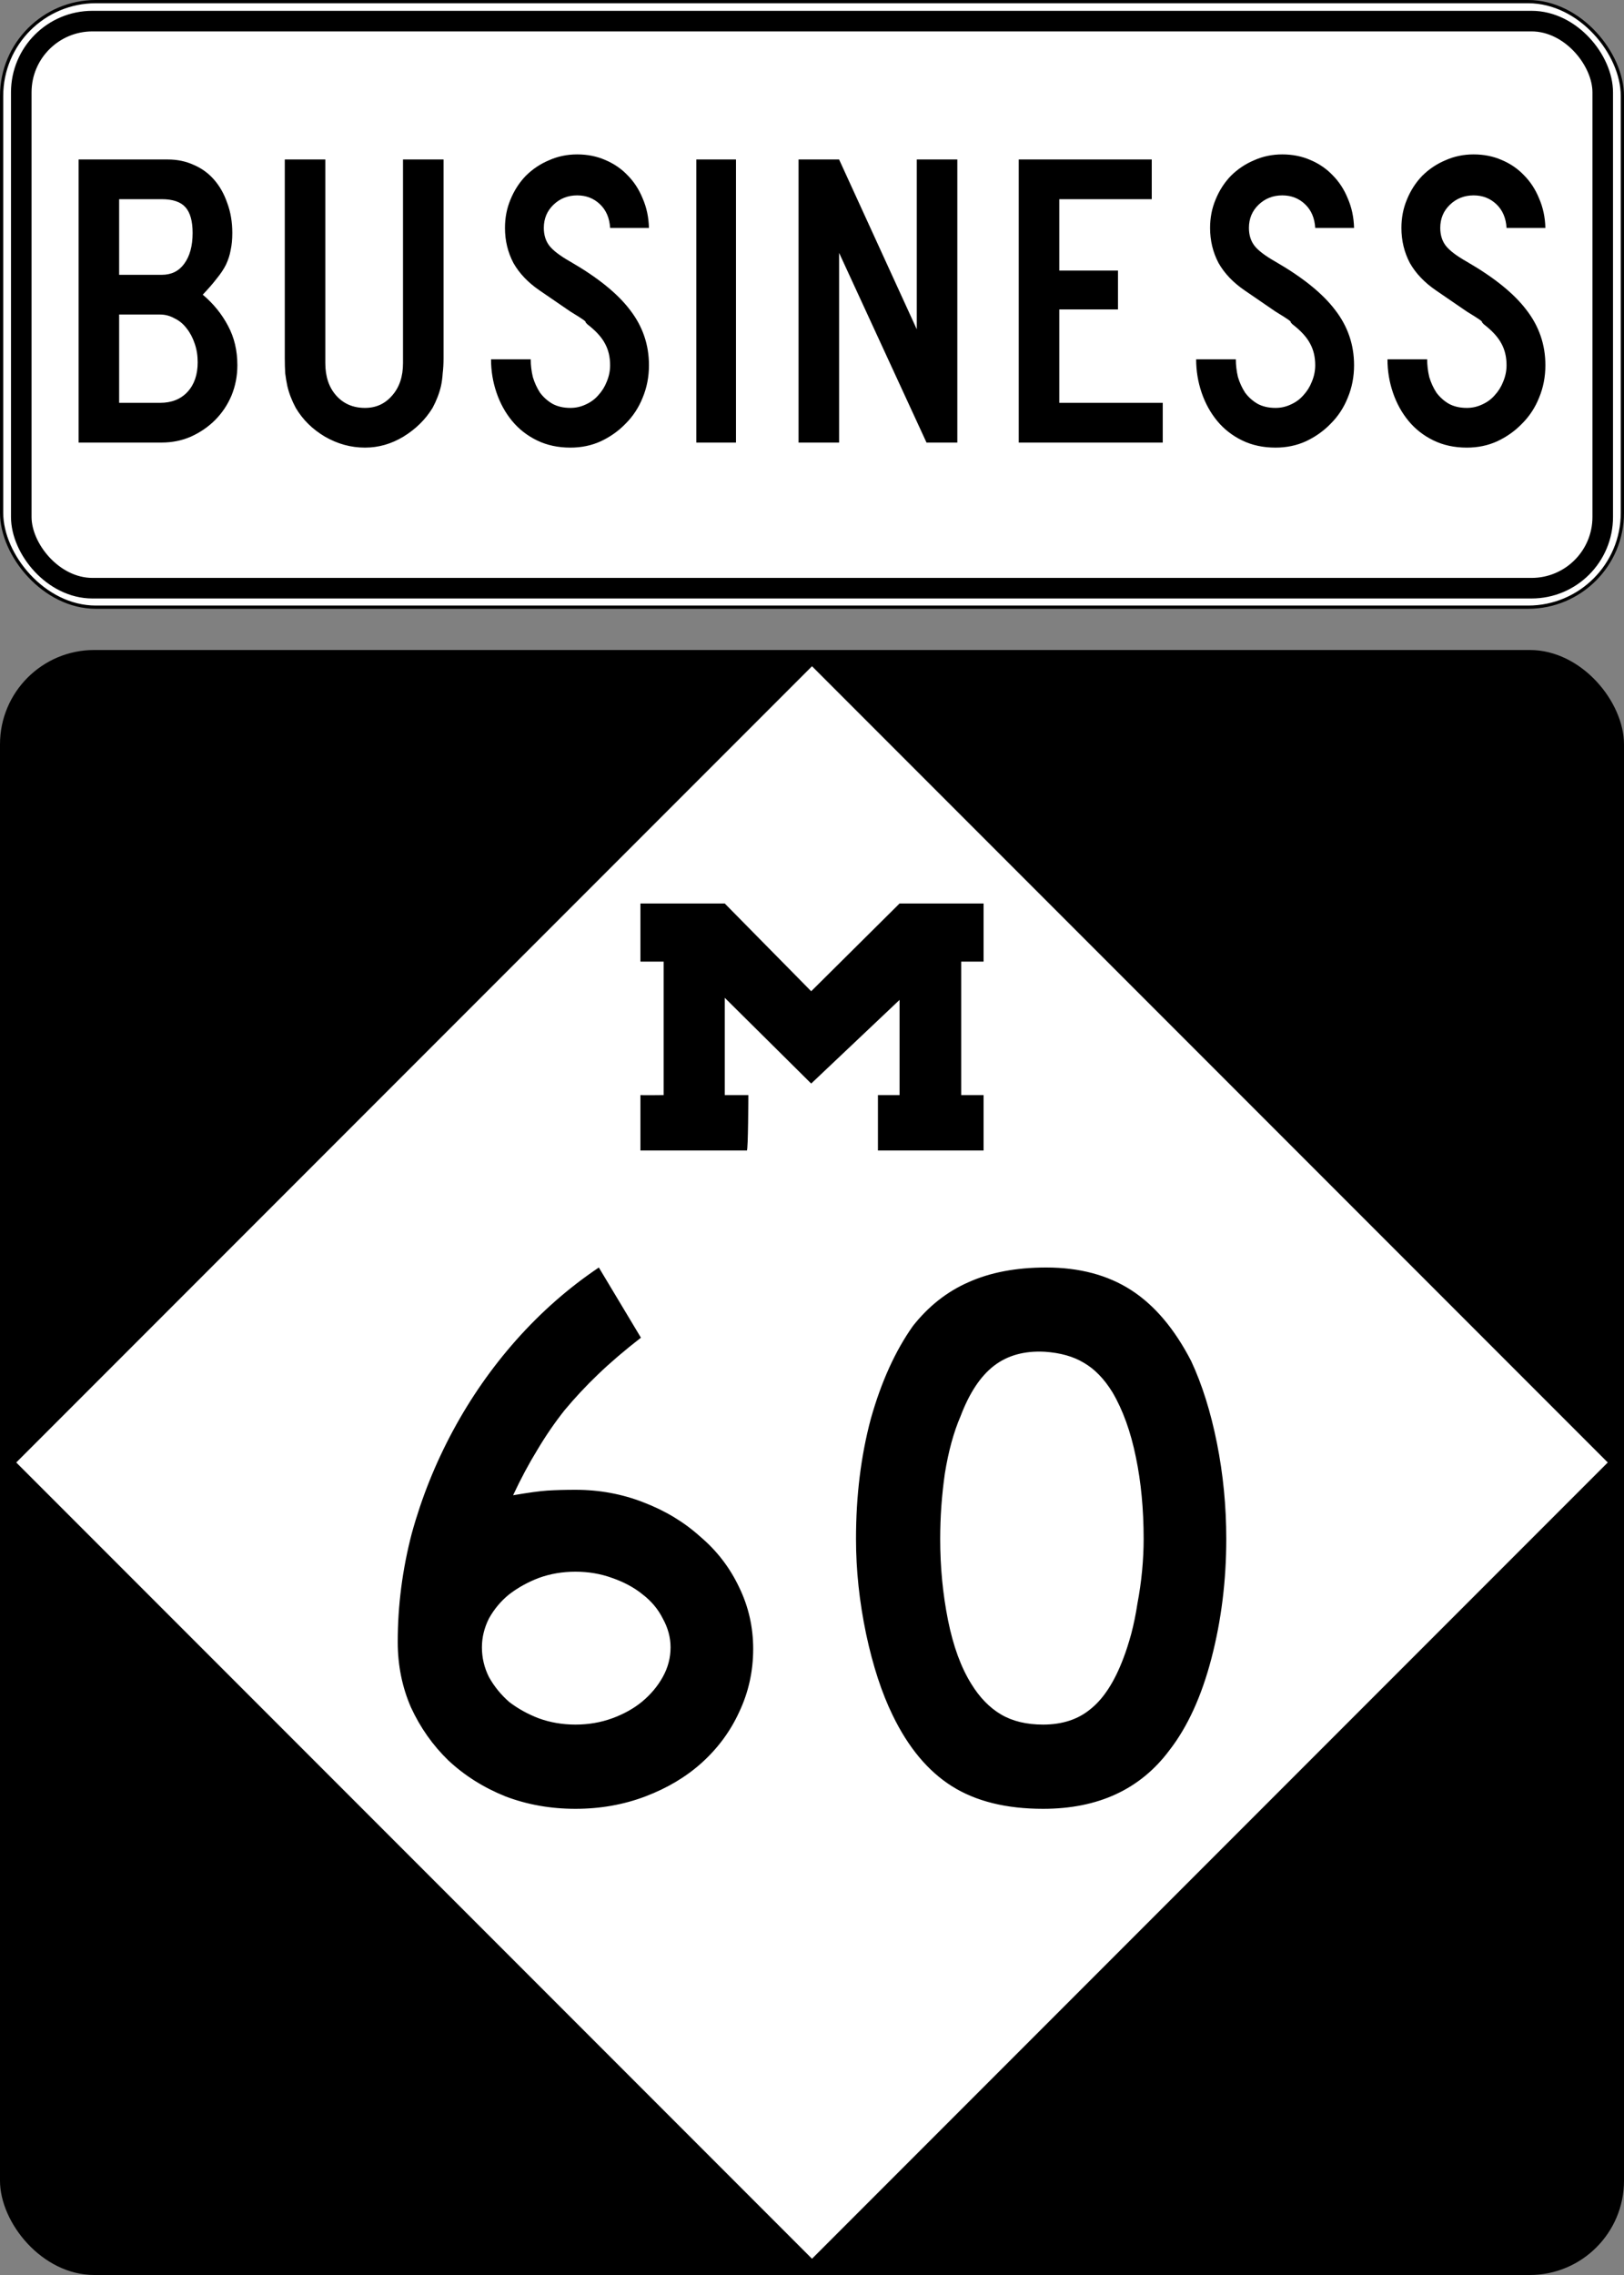
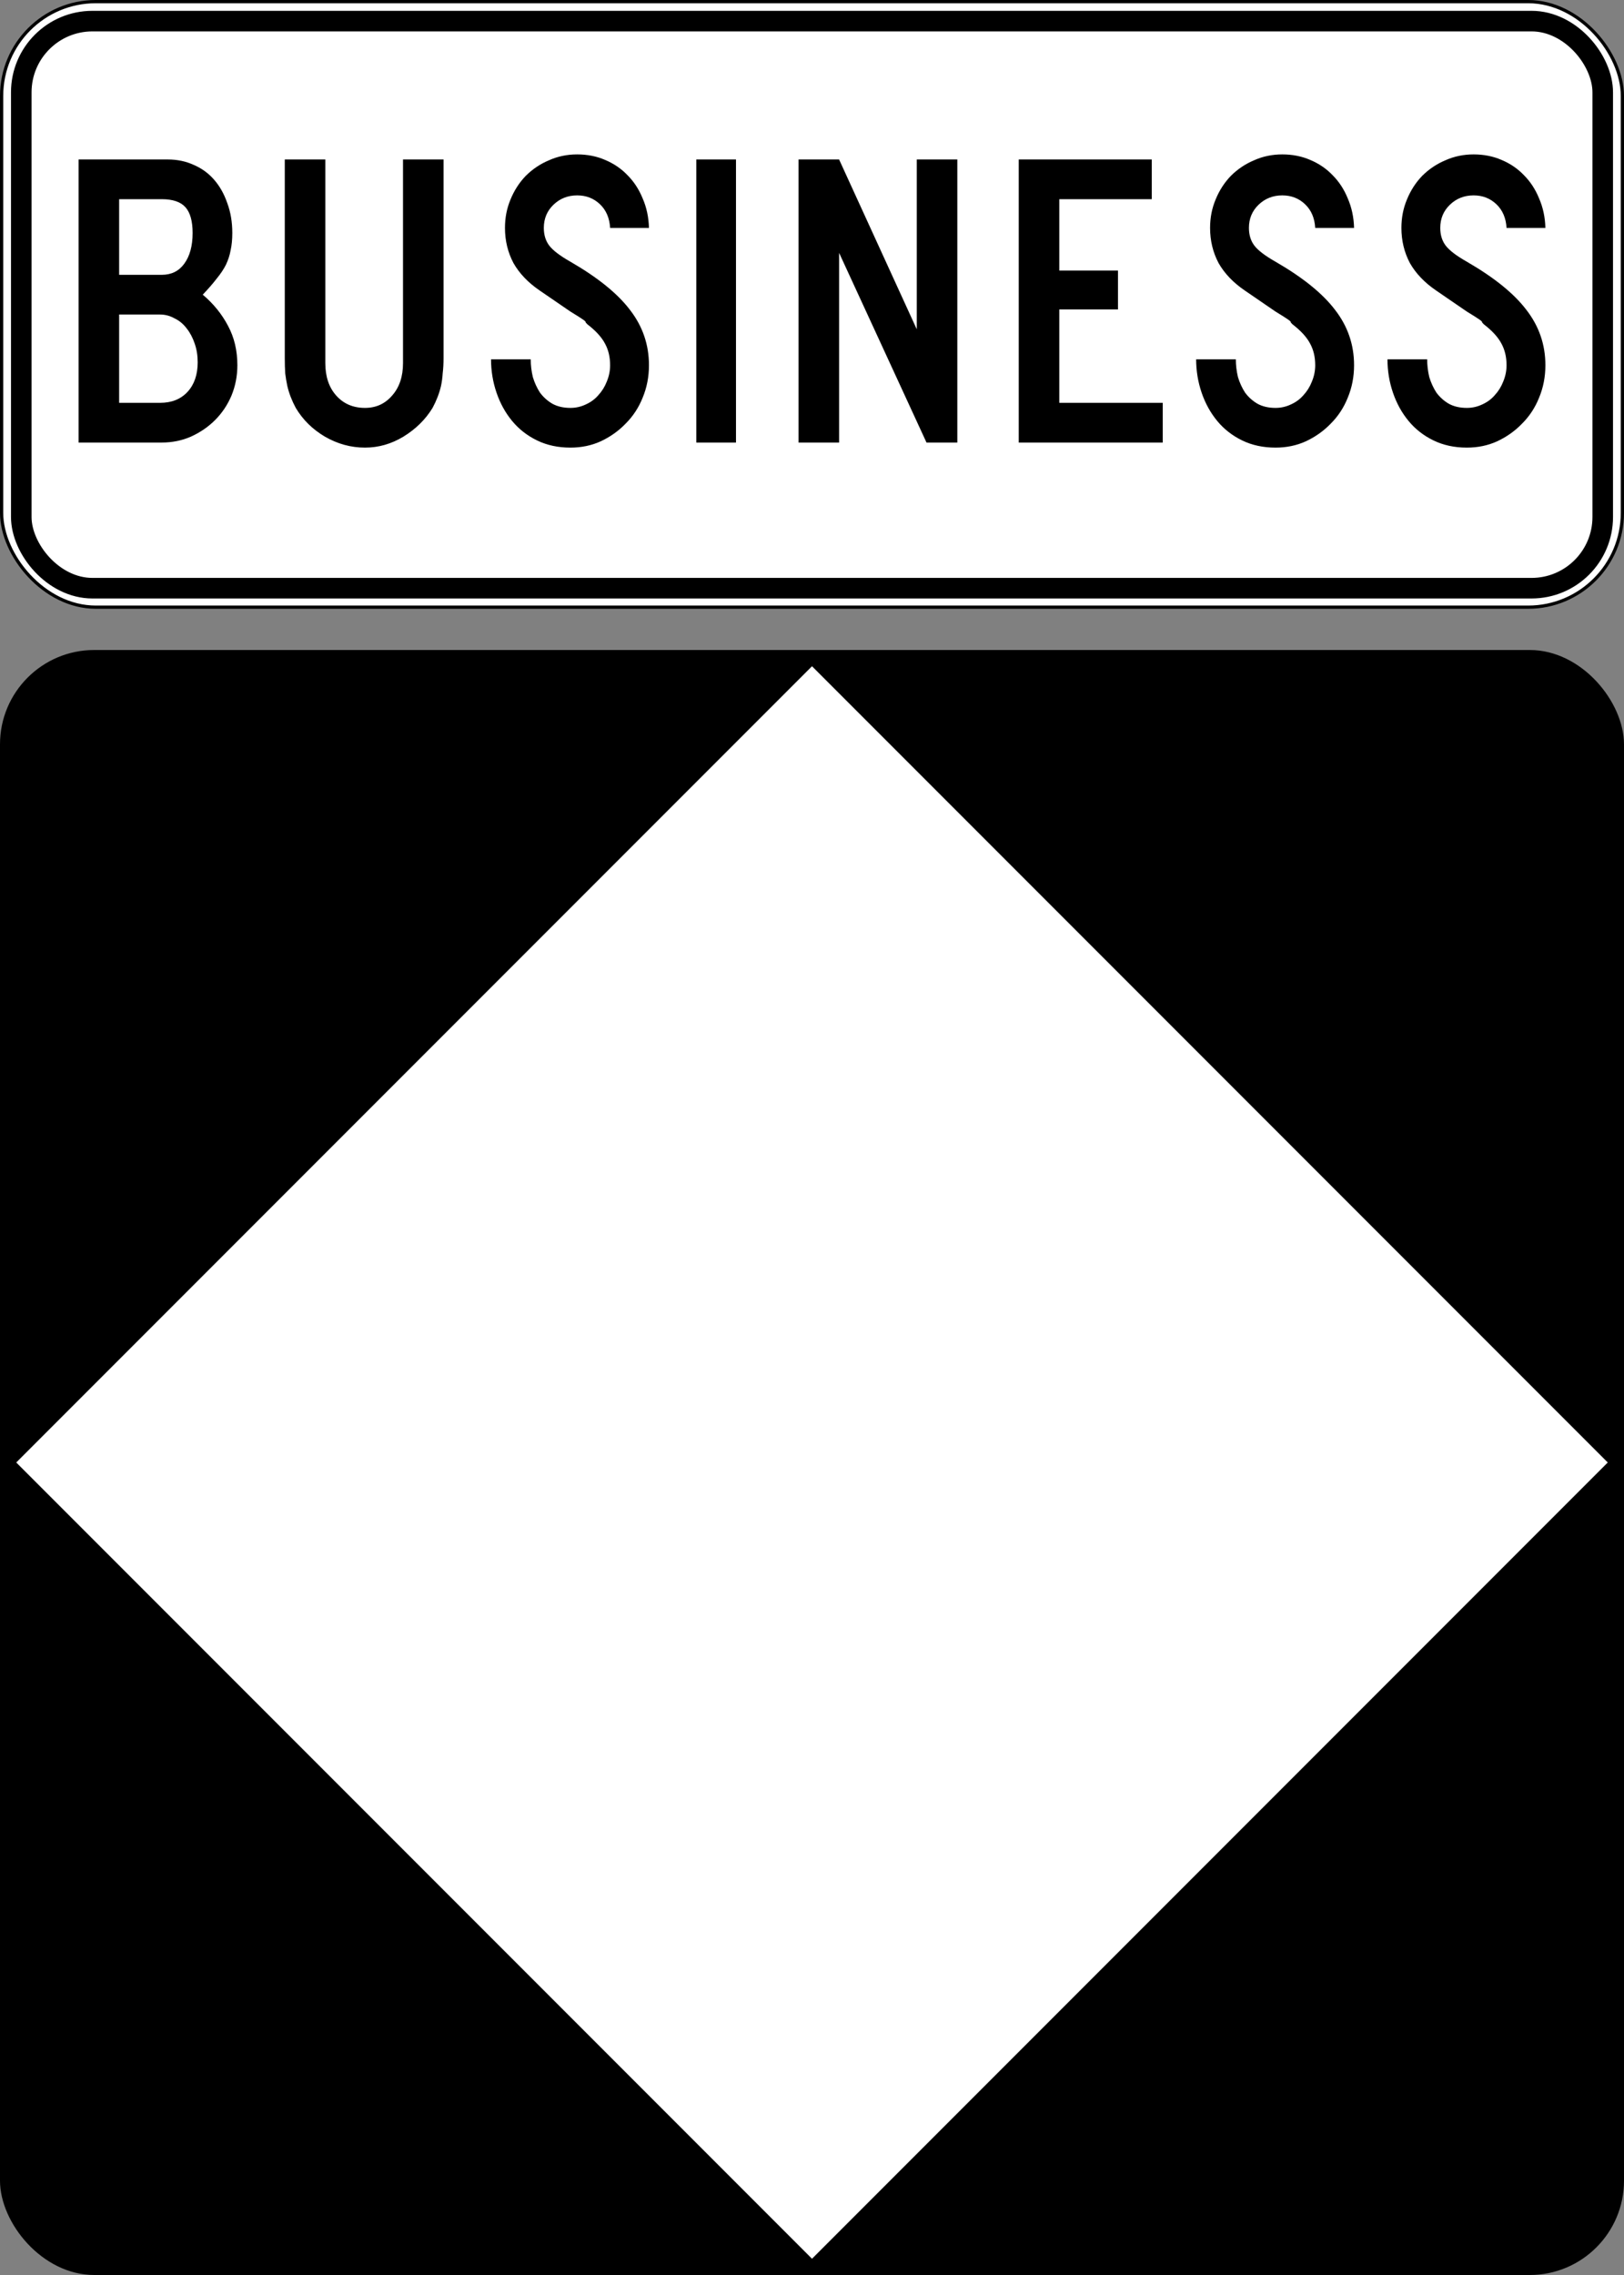
<svg xmlns="http://www.w3.org/2000/svg" version="1.0" width="500" height="700" id="svg1489">
  <rect width="100%" height="100%" fill="#808080" stroke="none" />
  <defs id="defs1492" />
  <rect width="500" height="500" rx="29.018" ry="29.018" x="0" y="200" style="color:#000000;fill:#000000;fill-opacity:1;fill-rule:nonzero;stroke:none;stroke-width:5.173;stroke-linecap:round;stroke-linejoin:miter;marker:none;marker-start:none;marker-mid:none;marker-end:none;stroke-miterlimit:4;stroke-dasharray:none;stroke-dashoffset:0;stroke-opacity:1;visibility:visible;display:inline;overflow:visible" id="blank" />
  <path d="M 250,695 L 5,450 L 250,205 L 495,450 L 250,695 z " style="color:#000000;fill:#ffffff;fill-opacity:1;fill-rule:nonzero;stroke:none;stroke-width:5.173;stroke-linecap:round;stroke-linejoin:miter;marker:none;marker-start:none;marker-mid:none;marker-end:none;stroke-miterlimit:4;stroke-dasharray:none;stroke-dashoffset:0;stroke-opacity:1;visibility:visible;display:inline;overflow:visible" id="diamond" />
-   <path d="M 197.178,336.942 C 197.647,337.027 204.322,336.942 204.322,336.942 L 204.322,295.875 L 197.178,295.875 L 197.178,278 L 223.139,278 C 223.139,278 249.751,305 249.751,305 L 276.959,278 L 302.822,278 C 302.822,278 302.822,295.875 302.822,295.875 C 302.822,295.875 295.933,295.875 295.933,295.875 C 295.933,295.875 295.933,336.942 295.933,336.942 C 295.933,336.942 302.822,336.942 302.822,336.942 L 302.822,354 L 270.3,354 C 270.3,354 270.3,336.942 270.3,336.942 L 276.959,336.942 C 276.959,336.942 276.959,307.661 276.959,307.661 L 249.751,333.401 C 249.751,333.401 223.139,307.014 223.139,307.014 C 223.139,307.014 223.139,336.942 223.139,336.942 C 223.139,336.942 230.406,336.942 230.406,336.942 C 230.406,336.942 230.356,354 229.939,354 L 197.178,354 C 197.178,354 197.178,336.942 197.178,336.942 z " style="fill:#000000" id="M" />
  <g transform="translate(0,200)" id="g1459">
-     <path d="M 231.893,307.36 C 231.893,314.24 230.453,320.72 227.573,326.8 C 224.853,332.72 221.013,337.92 216.053,342.4 C 211.253,346.72 205.493,350.16 198.773,352.72 C 192.053,355.28 184.853,356.56 177.173,356.56 C 169.493,356.56 162.293,355.28 155.573,352.72 C 148.853,350 143.013,346.32 138.053,341.68 C 133.253,337.04 129.413,331.6 126.533,325.36 C 123.813,319.12 122.453,312.4 122.453,305.2 C 122.453,294 123.893,282.88 126.773,271.84 C 129.813,260.8 134.053,250.24 139.493,240.16 C 144.933,230.08 151.413,220.8 158.933,212.32 C 166.613,203.68 175.093,196.24 184.373,190 L 197.333,211.6 C 192.373,215.44 187.973,219.2 184.133,222.88 C 180.453,226.4 177.013,230.08 173.813,233.92 C 170.773,237.76 167.973,241.84 165.413,246.16 C 162.853,250.32 160.373,254.96 157.973,260.08 C 162.613,259.28 166.133,258.8 168.533,258.64 C 171.093,258.48 173.973,258.4 177.173,258.4 C 184.533,258.4 191.493,259.68 198.053,262.24 C 204.773,264.8 210.613,268.32 215.573,272.8 C 220.693,277.12 224.693,282.32 227.573,288.4 C 230.453,294.32 231.893,300.64 231.893,307.36 M 206.453,306.88 C 206.453,303.84 205.653,300.88 204.053,298 C 202.613,295.12 200.533,292.64 197.813,290.56 C 195.253,288.48 192.133,286.8 188.453,285.52 C 184.933,284.24 181.173,283.6 177.173,283.6 C 173.173,283.6 169.413,284.24 165.893,285.52 C 162.533,286.8 159.493,288.48 156.773,290.56 C 154.213,292.64 152.133,295.12 150.533,298 C 149.093,300.88 148.373,303.84 148.373,306.88 C 148.373,310.08 149.093,313.12 150.533,316 C 152.133,318.88 154.213,321.44 156.773,323.68 C 159.493,325.76 162.533,327.44 165.893,328.72 C 169.413,330 173.173,330.64 177.173,330.64 C 181.173,330.64 184.933,330 188.453,328.72 C 191.973,327.44 195.013,325.76 197.573,323.68 C 200.293,321.44 202.453,318.88 204.053,316 C 205.653,313.12 206.453,310.08 206.453,306.88 M 377.547,273.52 C 377.547,286.32 376.027,298.56 372.987,310.24 C 369.947,321.92 365.627,331.36 360.027,338.56 C 351.067,350.56 338.107,356.56 321.147,356.56 C 309.787,356.56 300.427,354.24 293.067,349.6 C 285.707,344.96 279.627,337.68 274.827,327.76 C 271.467,320.88 268.747,312.56 266.667,302.8 C 264.587,292.88 263.547,283.12 263.547,273.52 C 263.547,260.24 265.067,247.92 268.107,236.56 C 271.307,225.2 275.627,215.68 281.067,208 C 285.867,201.92 291.547,197.44 298.107,194.56 C 304.827,191.52 312.827,190 322.107,190 C 332.347,190 341.067,192.32 348.267,196.96 C 355.467,201.6 361.627,208.88 366.747,218.8 C 370.107,226 372.747,234.4 374.667,244 C 376.587,253.6 377.547,263.44 377.547,273.52 M 352.107,273.52 C 352.107,264.4 351.307,256 349.707,248.32 C 348.107,240.48 345.707,233.84 342.507,228.4 C 339.947,224.24 336.987,221.2 333.627,219.28 C 330.427,217.36 326.427,216.24 321.627,215.92 C 315.387,215.6 310.187,217.04 306.027,220.24 C 301.867,223.44 298.427,228.64 295.707,235.84 C 293.627,240.64 292.027,246.48 290.907,253.36 C 289.947,260.08 289.467,266.8 289.467,273.52 C 289.467,282.16 290.267,290.48 291.867,298.48 C 293.467,306.48 295.867,313.04 299.067,318.16 C 301.627,322.32 304.667,325.44 308.187,327.52 C 311.707,329.6 316.027,330.64 321.147,330.64 C 327.067,330.64 331.947,329.04 335.787,325.84 C 339.787,322.64 343.147,317.44 345.867,310.24 C 346.667,308.16 347.467,305.68 348.267,302.8 C 349.067,299.76 349.707,296.64 350.187,293.44 C 350.827,290.08 351.307,286.72 351.627,283.36 C 351.947,280 352.107,276.72 352.107,273.52" style="font-size:240px;font-style:normal;font-variant:normal;font-weight:normal;font-stretch:normal;text-align:center;line-height:100%;writing-mode:lr-tb;text-anchor:middle;fill-opacity:1;fill-rule:evenodd;stroke:none;font-family:Roadgeek 2005 Series D" id="number" />
-   </g>
+     </g>
  <rect width="499.005" height="186.327" rx="29.018" ry="29.018" x="0.498" y="0.497" style="opacity:1;color:#000000;fill:#ffffff;fill-opacity:1;fill-rule:nonzero;stroke:#000000;stroke-width:0.995;stroke-linecap:round;stroke-linejoin:miter;marker:none;marker-start:none;marker-mid:none;marker-end:none;stroke-miterlimit:4;stroke-dasharray:none;stroke-dashoffset:0;stroke-opacity:1;visibility:visible;display:inline;overflow:visible" id="topbarouter" />
  <rect width="486.901" height="174.486" rx="21.909" ry="21.909" x="6.55" y="6.496" style="opacity:1;color:#000000;fill:#ffffff;fill-opacity:1;fill-rule:nonzero;stroke:#000000;stroke-width:6.331;stroke-linecap:round;stroke-linejoin:miter;marker:none;marker-start:none;marker-mid:none;marker-end:none;stroke-miterlimit:4;stroke-dasharray:none;stroke-dashoffset:0;stroke-opacity:1;visibility:visible;display:inline;overflow:visible" id="topbarinner" />
  <path d="M 73.082,112.379 C 73.082,115.672 72.475,118.792 71.262,121.739 C 70.049,124.599 68.359,127.112 66.192,129.279 C 64.112,131.359 61.642,133.049 58.782,134.349 C 56.009,135.562 53.019,136.169 49.812,136.169 L 24.202,136.169 L 24.202,49.069 L 51.632,49.069 C 54.579,49.069 57.265,49.632 59.692,50.759 C 62.119,51.799 64.199,53.316 65.932,55.309 C 67.665,57.302 69.009,59.686 69.962,62.459 C 71.002,65.232 71.522,68.309 71.522,71.689 C 71.522,73.682 71.349,75.459 71.002,77.019 C 70.742,78.492 70.265,79.965 69.572,81.439 C 68.879,82.825 67.925,84.255 66.712,85.729 C 65.585,87.202 64.155,88.849 62.422,90.669 C 65.715,93.442 68.315,96.649 70.222,100.289 C 72.129,103.842 73.082,107.872 73.082,112.379 M 59.302,71.689 C 59.302,68.049 58.565,65.406 57.092,63.759 C 55.619,62.112 53.192,61.289 49.812,61.289 L 36.682,61.289 L 36.682,84.559 L 49.812,84.559 C 52.759,84.559 55.055,83.432 56.702,81.179 C 58.435,78.839 59.302,75.675 59.302,71.689 M 60.862,111.469 C 60.862,109.389 60.559,107.482 59.952,105.749 C 59.345,103.929 58.522,102.369 57.482,101.069 C 56.442,99.682 55.185,98.642 53.712,97.949 C 52.325,97.169 50.852,96.779 49.292,96.779 L 36.682,96.779 L 36.682,123.949 L 49.292,123.949 C 52.845,123.949 55.662,122.822 57.742,120.569 C 59.822,118.315 60.862,115.282 60.862,111.469 M 136.559,110.169 C 136.559,111.902 136.472,113.462 136.299,114.849 C 136.212,116.235 136.039,117.535 135.779,118.749 C 135.519,119.875 135.172,121.002 134.739,122.129 C 134.305,123.255 133.785,124.382 133.179,125.509 C 131.012,129.062 128.022,132.009 124.209,134.349 C 120.482,136.602 116.539,137.729 112.379,137.729 C 108.045,137.729 103.929,136.602 100.029,134.349 C 96.215,132.095 93.225,129.149 91.059,125.509 C 90.452,124.382 89.932,123.255 89.499,122.129 C 89.065,121.002 88.719,119.875 88.459,118.749 C 88.199,117.535 87.982,116.235 87.809,114.849 C 87.722,113.462 87.679,111.902 87.679,110.169 L 87.679,49.069 L 100.159,49.069 L 100.159,111.729 C 100.159,115.889 101.285,119.225 103.539,121.739 C 105.792,124.252 108.739,125.509 112.379,125.509 C 115.759,125.509 118.532,124.252 120.699,121.739 C 122.952,119.225 124.079,115.889 124.079,111.729 L 124.079,49.069 L 136.559,49.069 L 136.559,110.169 L 136.559,110.169 M 199.802,112.379 C 199.802,115.932 199.152,119.269 197.852,122.389 C 196.638,125.422 194.905,128.065 192.652,130.319 C 190.485,132.572 187.928,134.392 184.982,135.779 C 182.122,137.079 179.002,137.729 175.622,137.729 C 171.808,137.729 168.385,136.992 165.352,135.519 C 162.318,134.045 159.762,132.052 157.682,129.539 C 155.602,127.025 153.998,124.122 152.872,120.829 C 151.745,117.535 151.182,114.112 151.182,110.559 L 163.402,110.559 C 163.402,112.379 163.618,114.199 164.052,116.019 C 164.572,117.752 165.308,119.355 166.262,120.829 C 167.302,122.215 168.558,123.342 170.032,124.209 C 171.592,125.075 173.455,125.509 175.622,125.509 C 177.268,125.509 178.828,125.162 180.302,124.469 C 181.862,123.775 183.162,122.822 184.202,121.609 C 185.328,120.395 186.195,119.009 186.802,117.449 C 187.495,115.802 187.842,114.112 187.842,112.379 C 187.842,109.865 187.322,107.655 186.282,105.749 C 185.242,103.755 183.422,101.762 180.822,99.769 C 180.388,99.335 180.215,99.119 180.302,99.119 C 180.388,99.032 180.128,98.772 179.522,98.339 C 178.915,97.905 177.615,97.082 175.622,95.869 C 173.715,94.569 170.552,92.402 166.132,89.369 C 162.578,86.942 159.892,84.125 158.072,80.919 C 156.338,77.625 155.472,74.029 155.472,70.129 C 155.472,67.009 156.035,64.106 157.162,61.419 C 158.288,58.646 159.848,56.219 161.842,54.139 C 163.922,52.059 166.305,50.456 168.992,49.329 C 171.678,48.116 174.582,47.509 177.702,47.509 C 180.822,47.509 183.682,48.072 186.282,49.199 C 188.968,50.326 191.265,51.886 193.172,53.879 C 195.165,55.872 196.725,58.256 197.852,61.029 C 199.065,63.802 199.715,66.835 199.802,70.129 L 187.842,70.129 C 187.668,67.095 186.628,64.669 184.722,62.849 C 182.815,61.029 180.475,60.119 177.702,60.119 C 174.842,60.119 172.415,61.072 170.422,62.979 C 168.428,64.885 167.432,67.269 167.432,70.129 C 167.432,72.295 167.995,74.115 169.122,75.589 C 170.248,77.062 172.415,78.709 175.622,80.529 C 184.028,85.382 190.138,90.322 193.952,95.349 C 197.852,100.375 199.802,106.052 199.802,112.379 M 214.378,136.169 L 214.378,49.069 L 226.598,49.069 L 226.598,136.169 L 214.378,136.169 M 285.252,136.169 L 258.342,77.799 L 258.342,136.169 L 245.862,136.169 L 245.862,49.069 L 258.342,49.069 L 282.262,101.329 L 282.262,49.069 L 294.742,49.069 L 294.742,136.169 L 285.252,136.169 M 313.655,136.169 L 313.655,49.069 L 354.605,49.069 L 354.605,61.289 L 326.135,61.289 L 326.135,83.259 L 344.205,83.259 L 344.205,95.219 L 326.135,95.219 L 326.135,123.949 L 357.985,123.949 L 357.985,136.169 L 313.655,136.169 M 416.892,112.379 C 416.892,115.932 416.242,119.269 414.942,122.389 C 413.728,125.422 411.995,128.065 409.742,130.319 C 407.575,132.572 405.018,134.392 402.072,135.779 C 399.212,137.079 396.092,137.729 392.712,137.729 C 388.898,137.729 385.475,136.992 382.442,135.519 C 379.408,134.045 376.852,132.052 374.772,129.539 C 372.692,127.025 371.088,124.122 369.962,120.829 C 368.835,117.535 368.272,114.112 368.272,110.559 L 380.492,110.559 C 380.492,112.379 380.708,114.199 381.142,116.019 C 381.662,117.752 382.398,119.355 383.352,120.829 C 384.392,122.215 385.648,123.342 387.122,124.209 C 388.682,125.075 390.545,125.509 392.712,125.509 C 394.358,125.509 395.918,125.162 397.392,124.469 C 398.952,123.775 400.252,122.822 401.292,121.609 C 402.418,120.395 403.285,119.009 403.892,117.449 C 404.585,115.802 404.932,114.112 404.932,112.379 C 404.932,109.865 404.412,107.655 403.372,105.749 C 402.332,103.755 400.512,101.762 397.912,99.769 C 397.478,99.335 397.305,99.119 397.392,99.119 C 397.478,99.032 397.218,98.772 396.612,98.339 C 396.005,97.905 394.705,97.082 392.712,95.869 C 390.805,94.569 387.642,92.402 383.222,89.369 C 379.668,86.942 376.982,84.125 375.162,80.919 C 373.428,77.625 372.562,74.029 372.562,70.129 C 372.562,67.009 373.125,64.106 374.252,61.419 C 375.378,58.646 376.938,56.219 378.932,54.139 C 381.012,52.059 383.395,50.456 386.082,49.329 C 388.768,48.116 391.672,47.509 394.792,47.509 C 397.912,47.509 400.772,48.072 403.372,49.199 C 406.058,50.326 408.355,51.886 410.262,53.879 C 412.255,55.872 413.815,58.256 414.942,61.029 C 416.155,63.802 416.805,66.835 416.892,70.129 L 404.932,70.129 C 404.758,67.095 403.718,64.669 401.812,62.849 C 399.905,61.029 397.565,60.119 394.792,60.119 C 391.932,60.119 389.505,61.072 387.512,62.979 C 385.518,64.885 384.522,67.269 384.522,70.129 C 384.522,72.295 385.085,74.115 386.212,75.589 C 387.338,77.062 389.505,78.709 392.712,80.529 C 401.118,85.382 407.228,90.322 411.042,95.349 C 414.942,100.375 416.892,106.052 416.892,112.379 M 475.798,112.379 C 475.798,115.932 475.148,119.269 473.848,122.389 C 472.634,125.422 470.901,128.065 468.648,130.319 C 466.481,132.572 463.924,134.392 460.978,135.779 C 458.118,137.079 454.998,137.729 451.618,137.729 C 447.804,137.729 444.381,136.992 441.348,135.519 C 438.314,134.045 435.758,132.052 433.678,129.539 C 431.598,127.025 429.994,124.122 428.868,120.829 C 427.741,117.535 427.178,114.112 427.178,110.559 L 439.398,110.559 C 439.398,112.379 439.614,114.199 440.048,116.019 C 440.568,117.752 441.304,119.355 442.258,120.829 C 443.298,122.215 444.554,123.342 446.028,124.209 C 447.588,125.075 449.451,125.509 451.618,125.509 C 453.264,125.509 454.824,125.162 456.298,124.469 C 457.858,123.775 459.158,122.822 460.198,121.609 C 461.324,120.395 462.191,119.009 462.798,117.449 C 463.491,115.802 463.838,114.112 463.838,112.379 C 463.838,109.865 463.318,107.655 462.278,105.749 C 461.238,103.755 459.418,101.762 456.818,99.769 C 456.384,99.335 456.211,99.119 456.298,99.119 C 456.384,99.032 456.124,98.772 455.518,98.339 C 454.911,97.905 453.611,97.082 451.618,95.869 C 449.711,94.569 446.548,92.402 442.128,89.369 C 438.574,86.942 435.888,84.125 434.068,80.919 C 432.334,77.625 431.468,74.029 431.468,70.129 C 431.468,67.009 432.031,64.106 433.158,61.419 C 434.284,58.646 435.844,56.219 437.838,54.139 C 439.918,52.059 442.301,50.456 444.988,49.329 C 447.674,48.116 450.578,47.509 453.698,47.509 C 456.818,47.509 459.678,48.072 462.278,49.199 C 464.964,50.326 467.261,51.886 469.168,53.879 C 471.161,55.872 472.721,58.256 473.848,61.029 C 475.061,63.802 475.711,66.835 475.798,70.129 L 463.838,70.129 C 463.664,67.095 462.624,64.669 460.718,62.849 C 458.811,61.029 456.471,60.119 453.698,60.119 C 450.838,60.119 448.411,61.072 446.418,62.979 C 444.424,64.885 443.428,67.269 443.428,70.129 C 443.428,72.295 443.991,74.115 445.118,75.589 C 446.244,77.062 448.411,78.709 451.618,80.529 C 460.024,85.382 466.134,90.322 469.948,95.349 C 473.848,100.375 475.798,106.052 475.798,112.379" style="font-size:130px;font-style:normal;font-variant:normal;font-weight:normal;font-stretch:normal;text-align:center;line-height:100%;writing-mode:lr-tb;text-anchor:middle;fill:#000000;fill-opacity:1;stroke:none;stroke-width:1px;stroke-linecap:butt;stroke-linejoin:miter;stroke-opacity:1;font-family:Roadgeek 2005 Series C" id="topbartext" />
</svg>